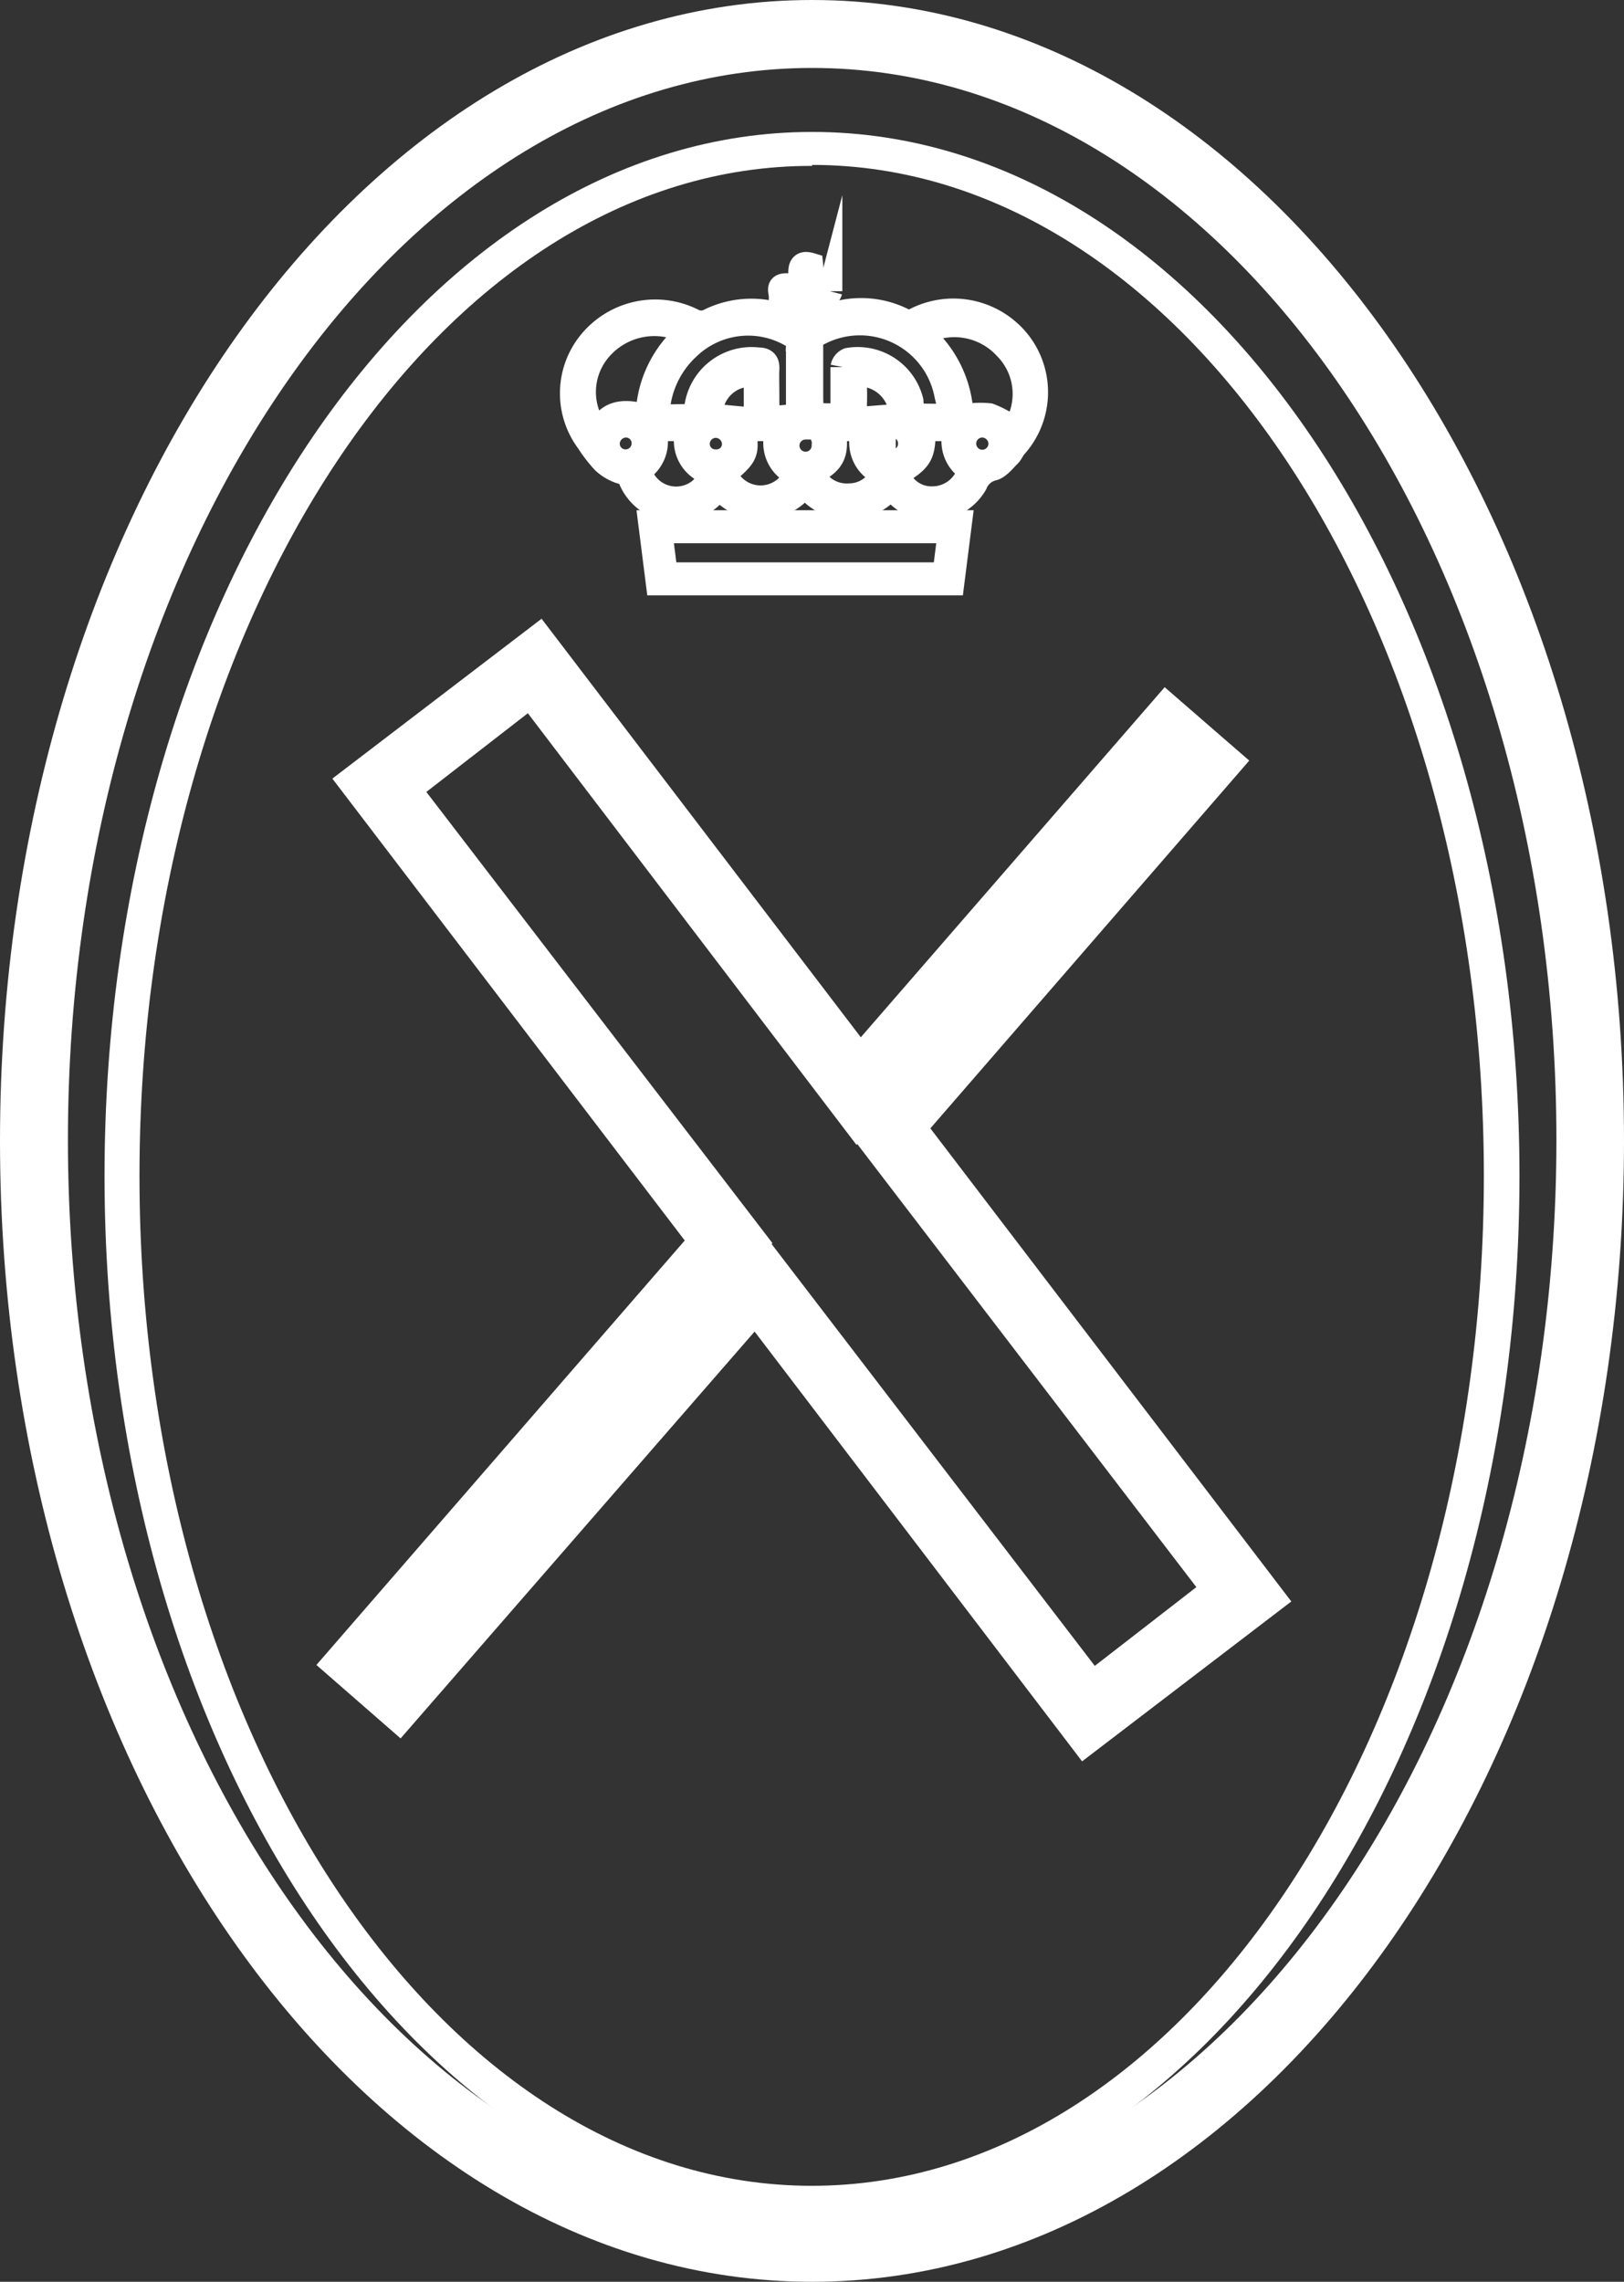
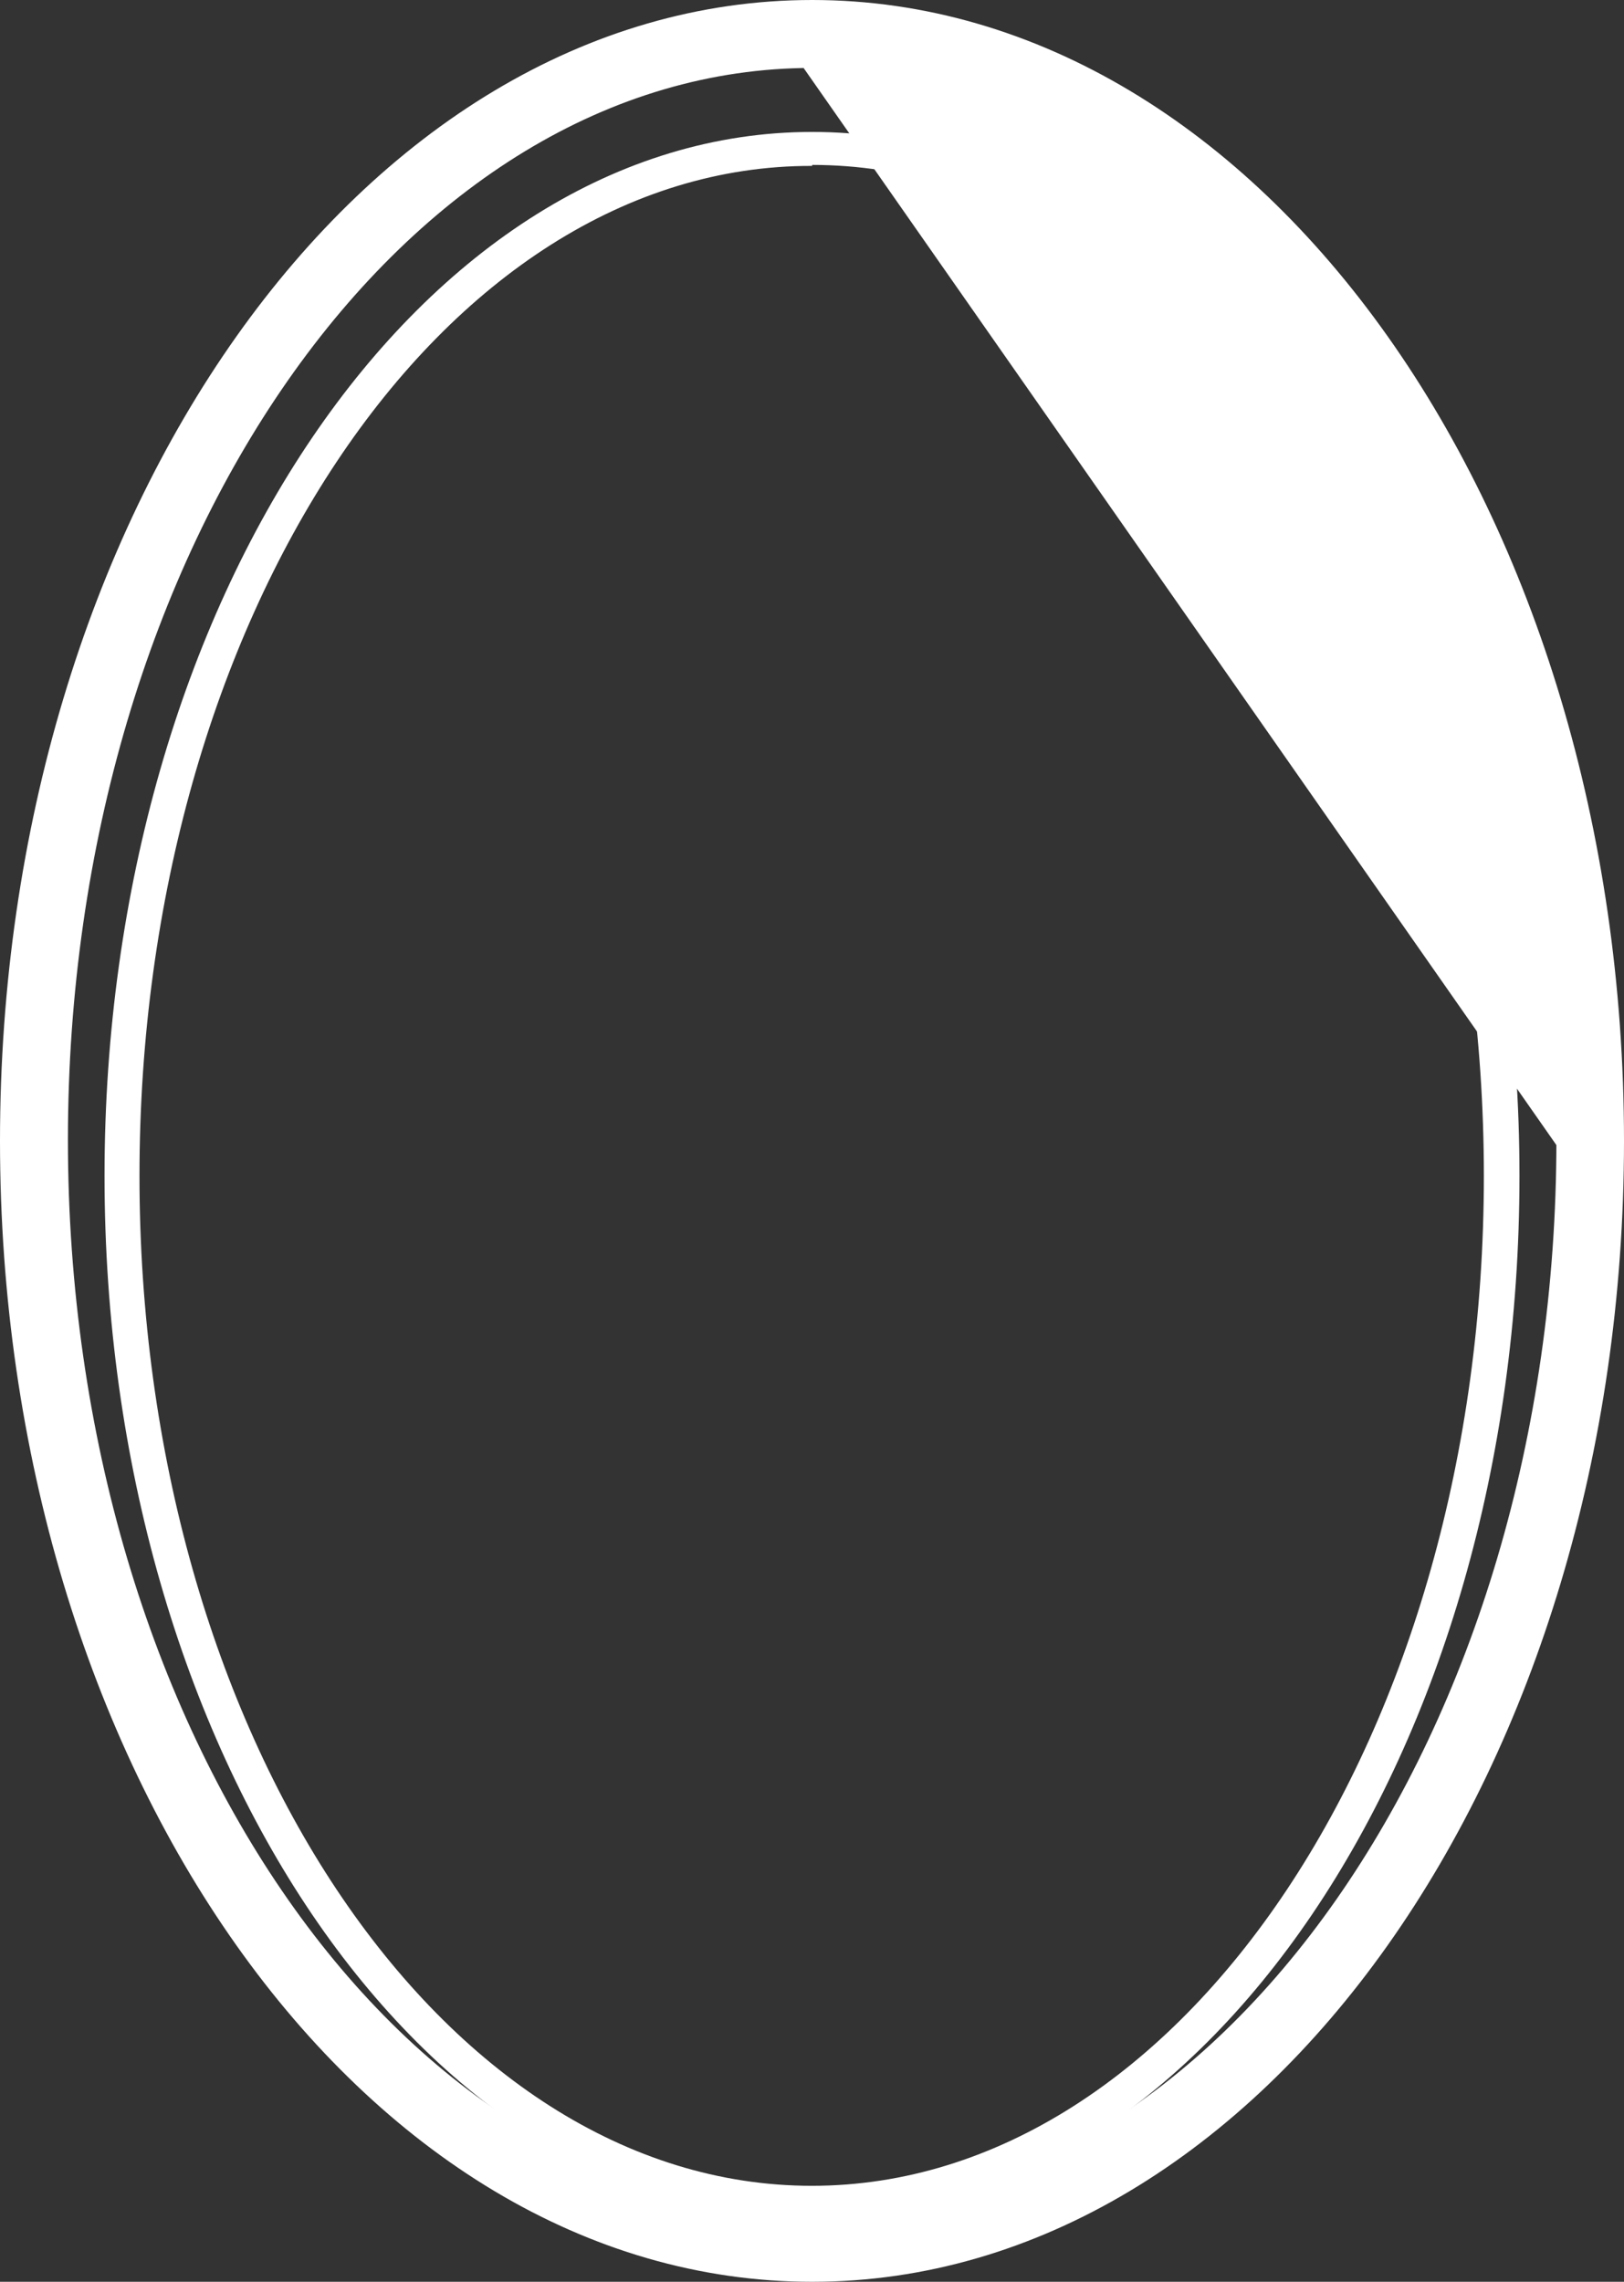
<svg xmlns="http://www.w3.org/2000/svg" viewBox="0 0 49.25 69.18">
  <rect x="0" y="0" width="49.25" height="69.18" fill="#333333" stroke="none" />
  <defs>
    <style>.cls-1,.cls-2,.cls-3{fill:#fff;}.cls-1,.cls-3,.cls-4{stroke:#fff;stroke-miterlimit:10;}.cls-3{stroke-width:0.75px;}.cls-4{fill:none;}</style>
  </defs>
  <title>Recurso 8</title>
  <g id="Capa_2" data-name="Capa 2">
    <g id="Capa_1-2" data-name="Capa 1">
-       <path class="cls-1" d="M24.63,68.68C11.32,68.68.5,53.39.5,34.59S11.32.5,24.63.5,48.75,15.79,48.75,34.59,37.93,68.68,24.63,68.68Zm0-67.12c-12.72,0-23.07,14.82-23.07,33s10.35,33,23.07,33,23.07-14.82,23.07-33S37.35,1.56,24.63,1.56Z" />
+       <path class="cls-1" d="M24.63,68.68C11.32,68.68.5,53.39.5,34.59S11.32.5,24.63.5,48.75,15.79,48.75,34.59,37.93,68.68,24.63,68.68Zm0-67.12c-12.72,0-23.07,14.82-23.07,33s10.35,33,23.07,33,23.07-14.82,23.07-33Z" />
      <path class="cls-2" d="M24.63,67.33C12.8,67.33,3.17,53.12,3.17,35.65S12.8,4,24.63,4,46.08,18.18,46.08,35.65,36.46,67.33,24.63,67.33Zm0-62.3C13.38,5,4.23,18.77,4.23,35.65s9.15,30.62,20.39,30.62S45,52.54,45,35.65,35.87,5,24.63,5Z" />
-       <path class="cls-1" d="M32.91,52.7l-10-13.12L12.1,52,10.3,50.43l11.11-12.8L10.78,23.7l5.55-4.24,9.75,12.78,9.29-10.7,1.81,1.57L27.57,34.19,38.46,48.46Zm-10-14.8L33.11,51.21l3.87-3L26.21,34.14l9.49-10.92L35.49,23,26,33.92l-9.9-13-3.87,3L22.78,37.67l-11,12.65.21.18Z" />
-       <path class="cls-3" d="M24.61,9.81l.26-.11a2.83,2.83,0,0,1,2.49,0,.41.41,0,0,0,.41,0,2.52,2.52,0,0,1,3.14.71,2.45,2.45,0,0,1-.14,3.13c-.07.08-.11.2-.19.27s-.29.35-.47.39a.78.78,0,0,0-.54.47,1.5,1.5,0,0,1-2.35.31L27,14.77a1.61,1.61,0,0,1-2.59-.09,1.65,1.65,0,0,1-1.28.7,1.62,1.62,0,0,1-1.31-.61l-.19.2a1.51,1.51,0,0,1-2.5-.43.39.39,0,0,0-.29-.24,1.38,1.38,0,0,1-.53-.31,4.31,4.31,0,0,1-.47-.61,2.43,2.43,0,0,1,.07-3A2.54,2.54,0,0,1,21,9.72a.54.54,0,0,0,.53,0A2.87,2.87,0,0,1,24,9.7l.28.12V9h-.59c0-.17-.11-.34.15-.34h.44a3.51,3.51,0,0,0,0-.4c0-.25.11-.28.31-.22a.41.41,0,0,1,0,.09c0,.16,0,.36,0,.45s.29,0,.43.08.15.11.15.17a.23.23,0,0,1-.15.16c-.48.07-.48.07-.47.56C24.6,9.64,24.6,9.71,24.61,9.81Zm-3.49,2.81c0-.09,0-.15,0-.21A1.68,1.68,0,0,1,23,10.91c.21,0,.27.09.26.28s0,.57,0,.86c0,.65,0,.66.66.59h0c.18,0,.29-.1.29-.32,0-.61,0-1.22,0-1.82a.37.37,0,0,0-.23-.36,2.63,2.63,0,0,0-3.12.4,2.9,2.9,0,0,0-.93,2.1Zm7.69,0c0-.25-.06-.48-.11-.7a2.68,2.68,0,0,0-3.85-1.83.41.41,0,0,0-.26.43c0,.46,0,.92,0,1.38,0,.71,0,.71.72.7.19,0,.26-.06.25-.25,0-.41,0-.81,0-1.22a.29.29,0,0,1,.17-.21,1.67,1.67,0,0,1,1.9,1.24c0,.15.06.3.1.45Zm-7.92-2.54a2.19,2.19,0,0,0-2.75.55,2,2,0,0,0,0,2.51c.3-.73.89-.67,1.51-.49A3.4,3.4,0,0,1,20.89,10.08Zm9.84,3a2,2,0,0,0-.22-2.54,2.12,2.12,0,0,0-2.59-.43,3.42,3.42,0,0,1,1.23,2.54,2.69,2.69,0,0,1,.85-.05A2.81,2.81,0,0,1,30.72,13ZM19.8,13a1,1,0,0,1-.34,1.21s0,.18,0,.26a1.16,1.16,0,0,0,1.83.35,3.2,3.2,0,0,0,.34-.47A1,1,0,0,1,20.88,13Zm7.41,1.36a1.08,1.08,0,0,0,1.06.76,1.18,1.18,0,0,0,1.1-.74c0-.05,0-.15,0-.17A1,1,0,0,1,29,13h-1C28,13.79,27.93,13.93,27.21,14.36Zm-5.23,0a1.17,1.17,0,0,0,2.17,0A1,1,0,0,1,23.62,13H22.54C22.67,13.72,22.64,13.8,22,14.33Zm4.81,0A1,1,0,0,1,26.22,13h-.95c.12.77,0,1-.65,1.34a1.15,1.15,0,0,0,1.14.69A1.1,1.1,0,0,0,26.79,14.3Zm-3.86-3a1.23,1.23,0,0,0-1.39,1.25l1.39.13Zm4.41,1.25a1.29,1.29,0,0,0-1.15-1.26c-.2,0-.3,0-.28.23a7.8,7.8,0,0,1,0,.83c0,.21.06.31.28.29Zm-2.91.34a.56.56,0,1,0,.56.55A.56.56,0,0,0,24.43,12.87ZM18.95,14a.56.56,0,0,0,.58-.55.55.55,0,0,0-.53-.56.57.57,0,0,0-.58.55A.55.55,0,0,0,18.95,14Zm11.4-.56a.57.57,0,0,0-.57-.55.56.56,0,1,0,.57.55Zm-3.28-.55a.58.58,0,0,0-.58.55.56.56,0,1,0,.58-.55ZM21.7,14a.54.54,0,0,0,.57-.54.57.57,0,0,0-.57-.56.56.56,0,0,0-.55.57A.54.54,0,0,0,21.7,14Z" />
-       <polygon class="cls-4" points="28.76 17.55 20.07 17.55 19.87 15.97 28.96 15.97 28.76 17.55" />
    </g>
  </g>
</svg>